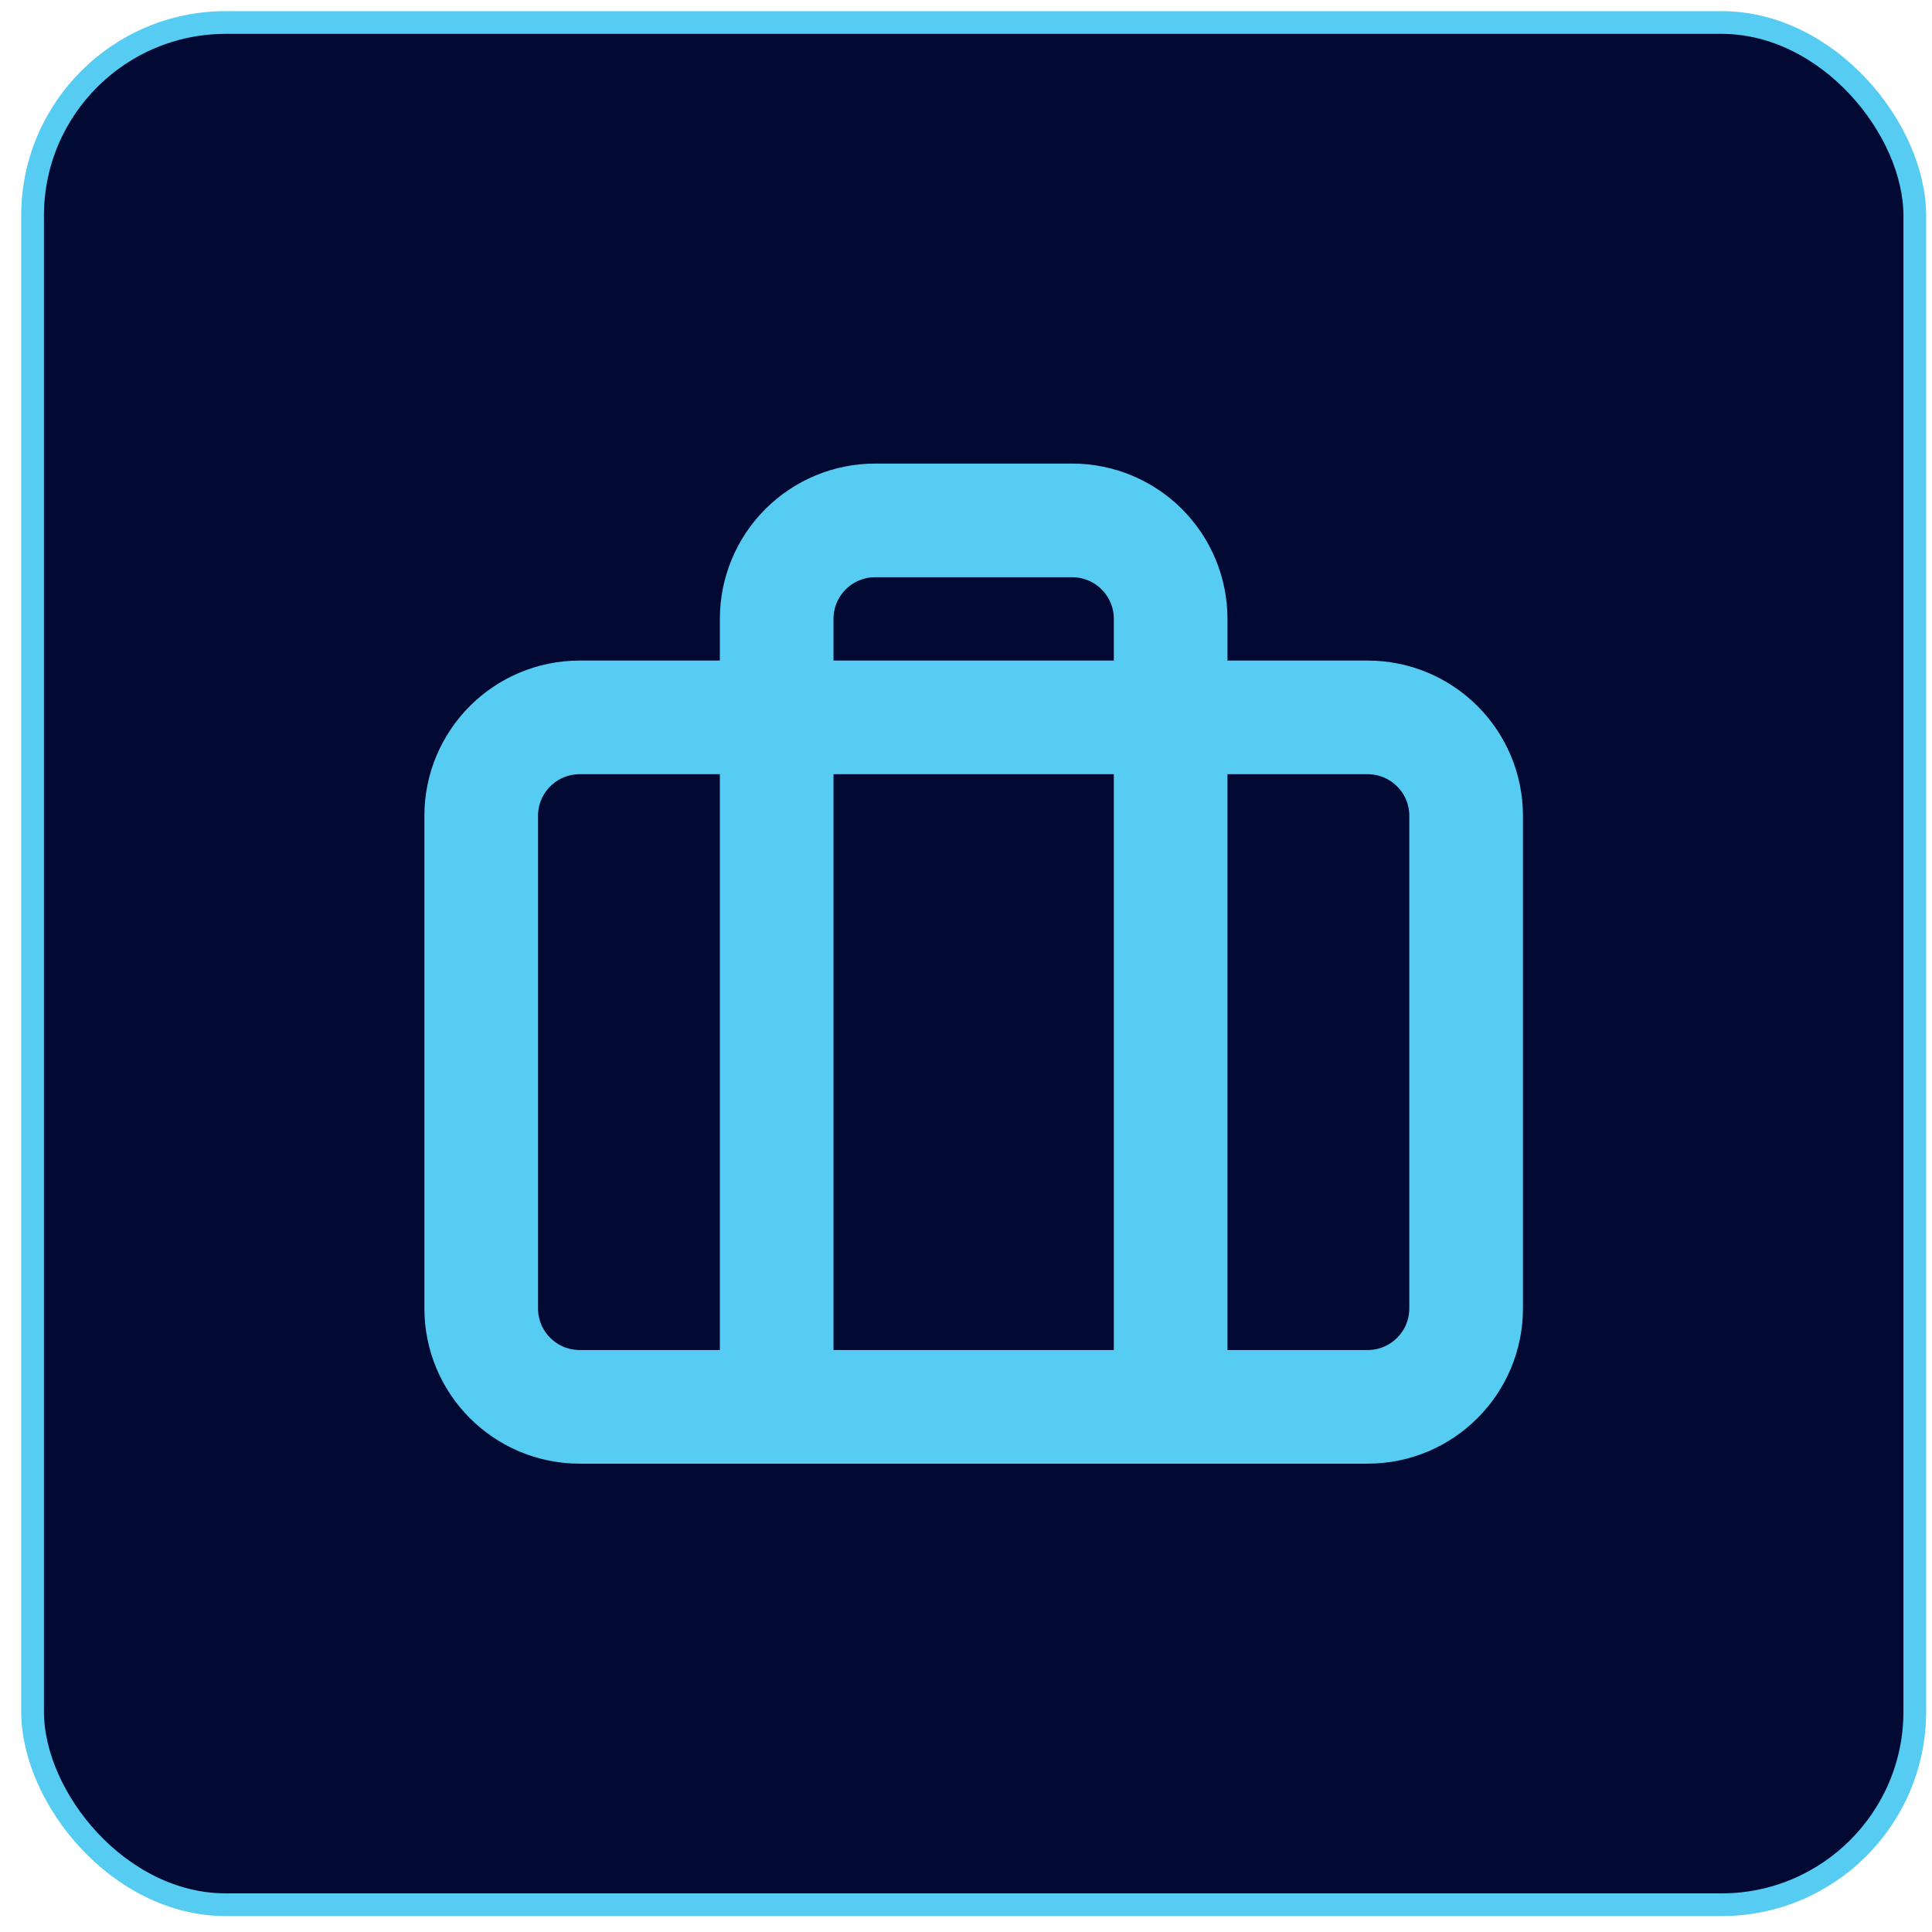
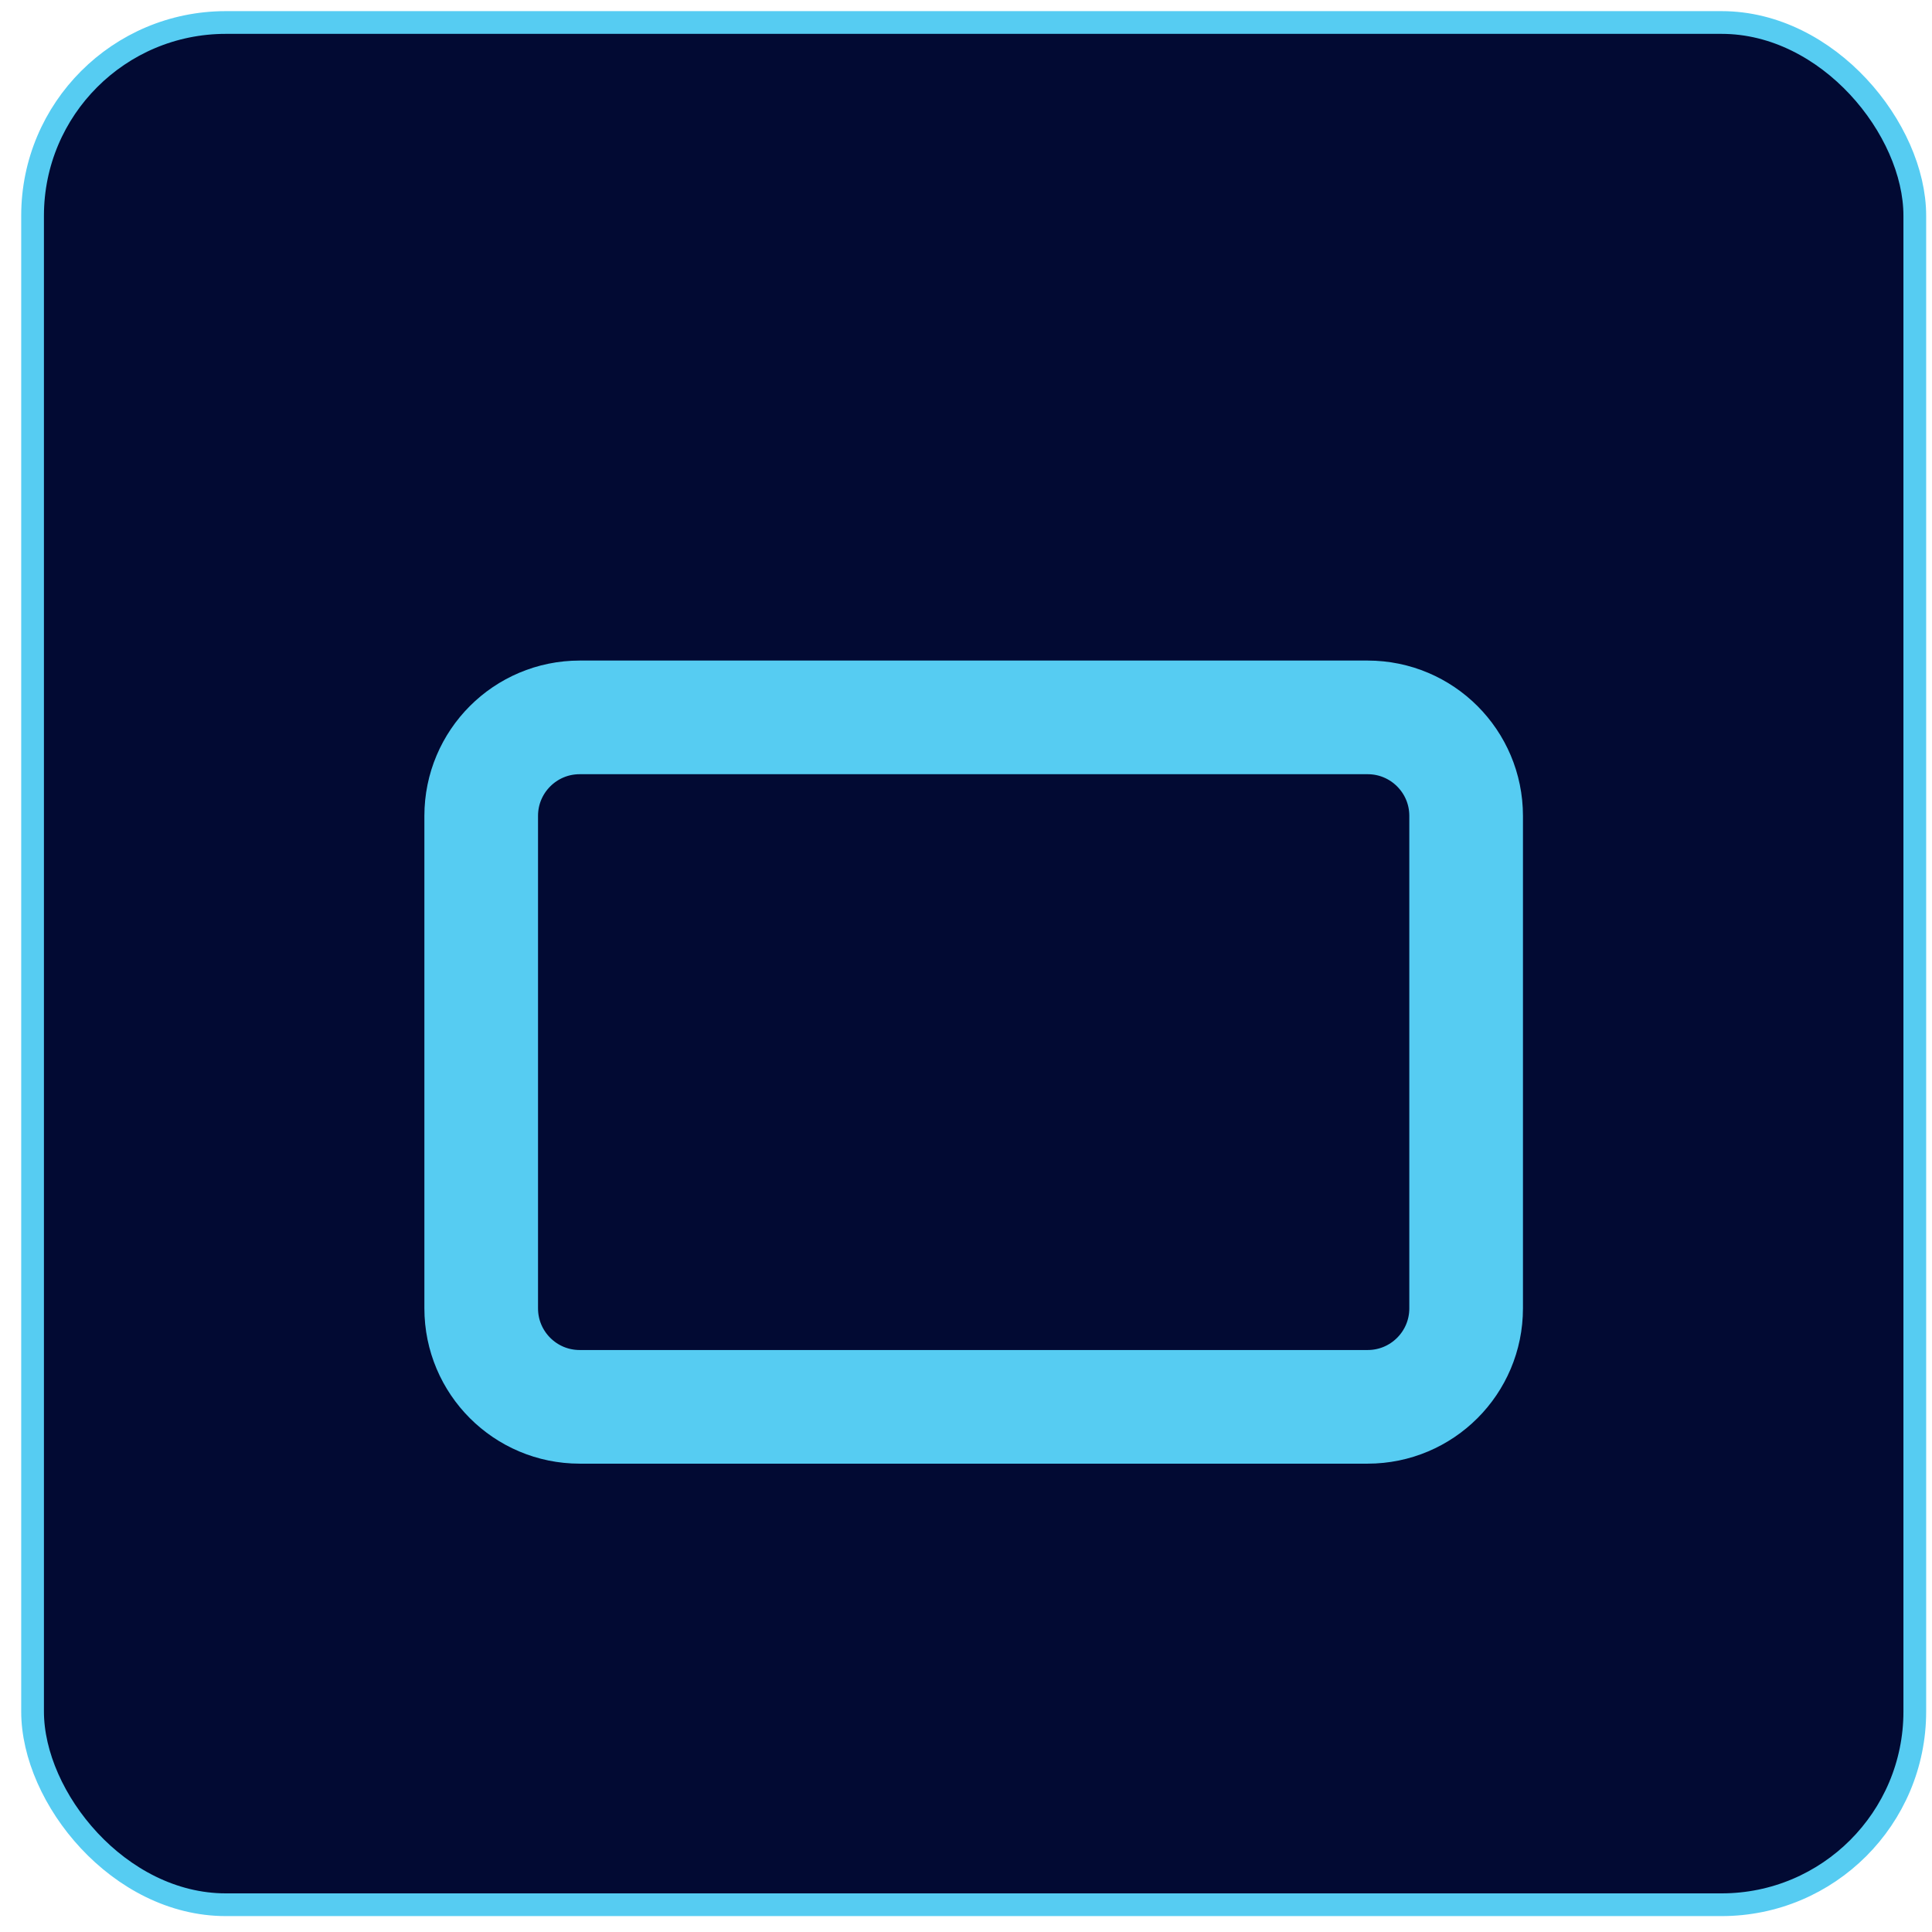
<svg xmlns="http://www.w3.org/2000/svg" width="85" height="85" viewBox="0 0 85 85" fill="none">
  <rect x="1.433" y="0.99" width="82.81" height="82.81" rx="8.5" fill="#020A33" stroke="#56CCF2" />
  <path d="M60.171 31.562H25.504C23.111 31.562 21.171 33.502 21.171 35.895V57.562C21.171 59.955 23.111 61.895 25.504 61.895H60.171C62.564 61.895 64.504 59.955 64.504 57.562V35.895C64.504 33.502 62.564 31.562 60.171 31.562Z" stroke="#56CCF2" stroke-width="5" stroke-linecap="round" stroke-linejoin="round" />
-   <path d="M51.504 61.895V27.229C51.504 26.079 51.048 24.977 50.235 24.164C49.422 23.352 48.32 22.895 47.171 22.895H38.504C37.355 22.895 36.253 23.352 35.44 24.164C34.627 24.977 34.171 26.079 34.171 27.229V61.895" stroke="#56CCF2" stroke-width="5" stroke-linecap="round" stroke-linejoin="round" />
</svg>